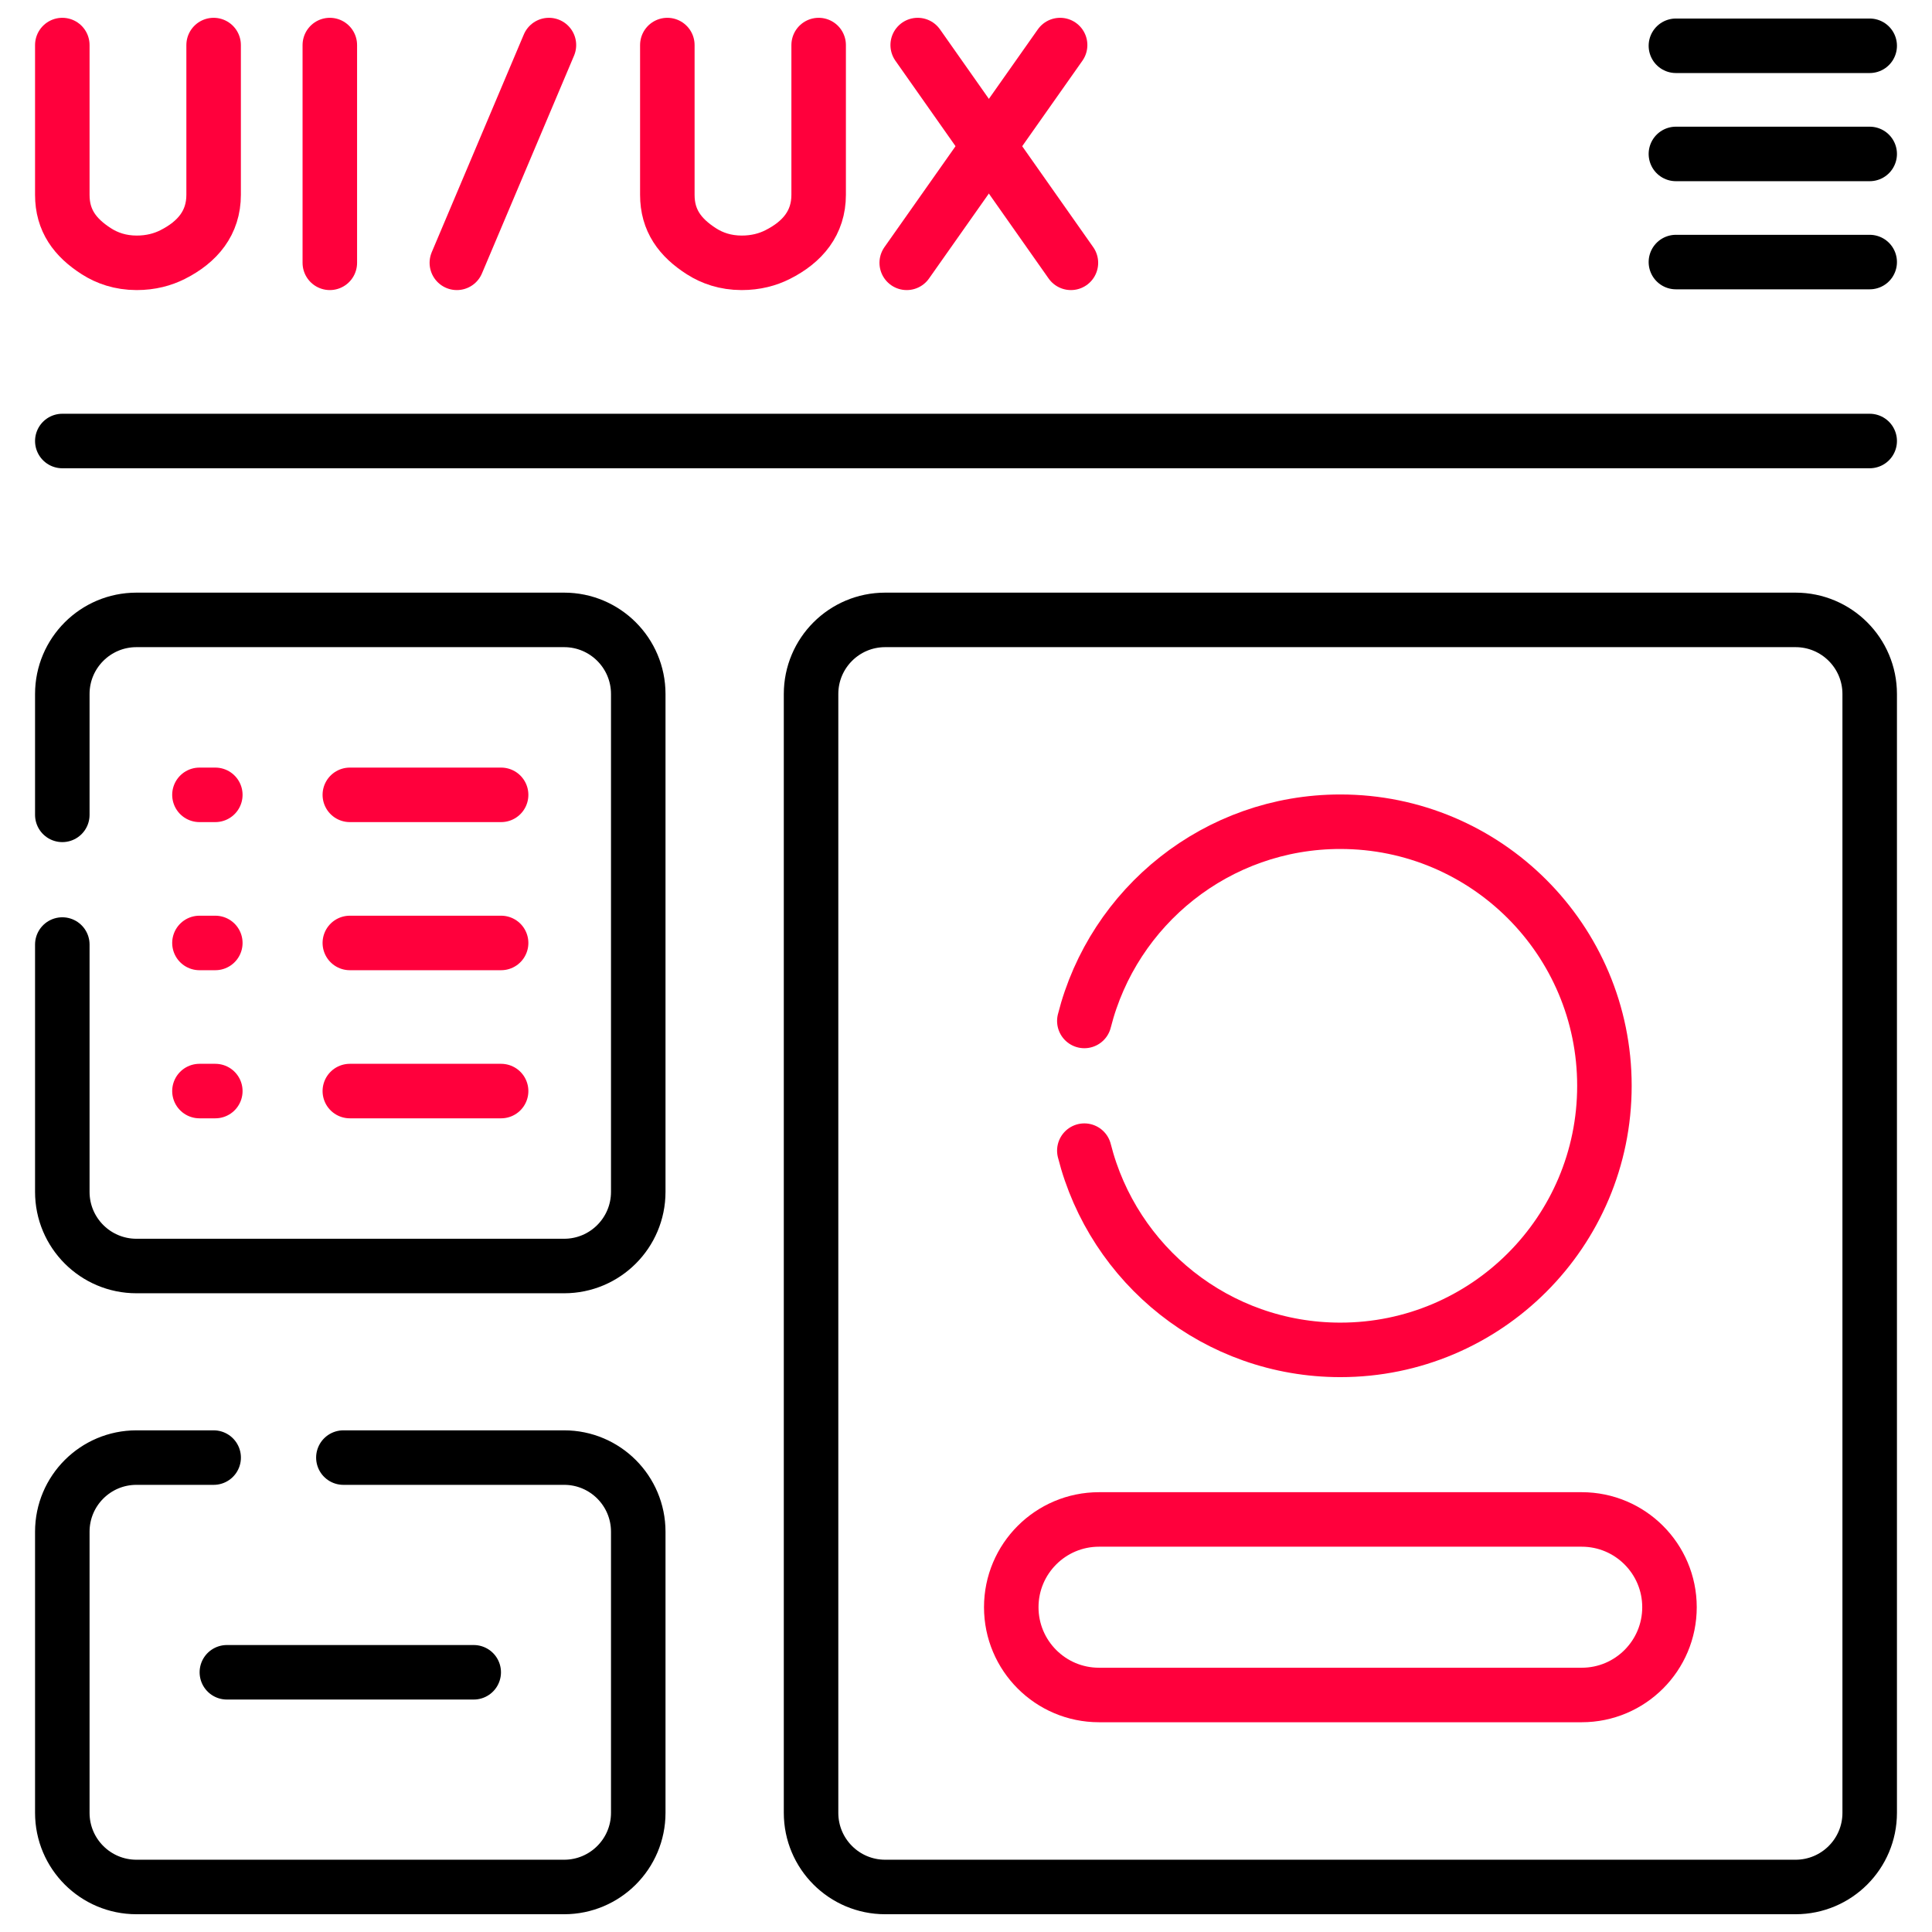
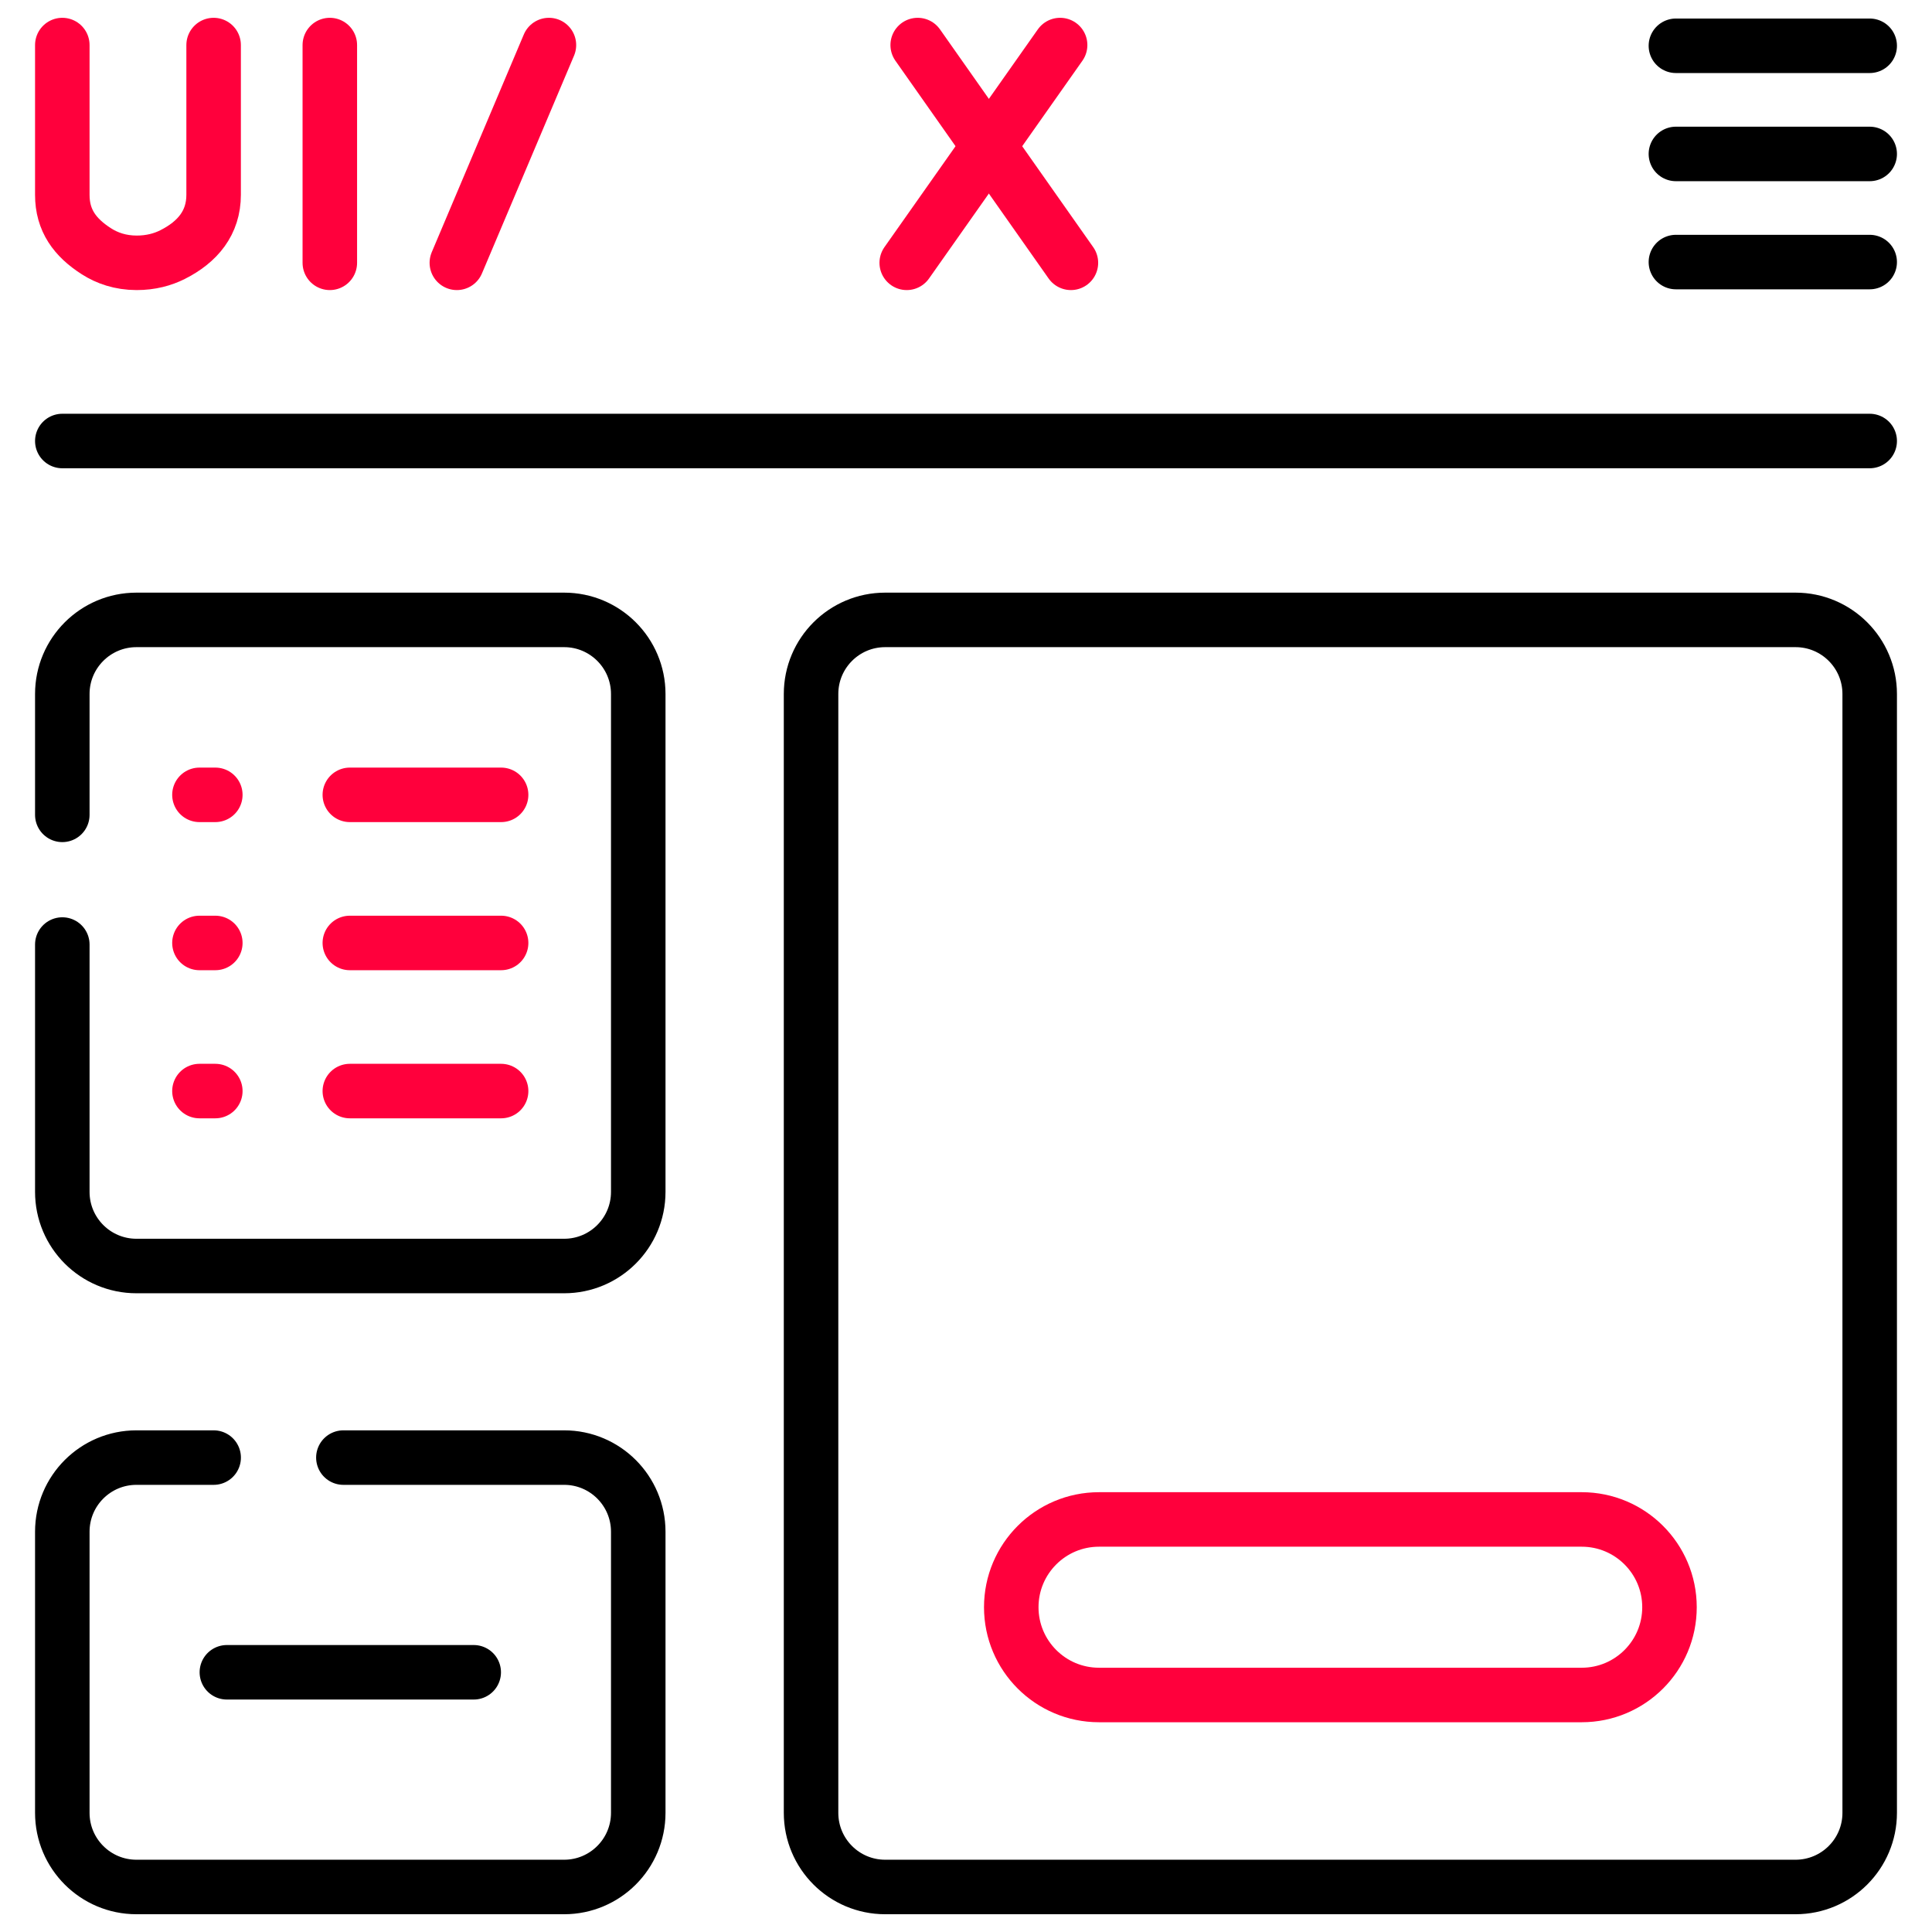
<svg xmlns="http://www.w3.org/2000/svg" width="56" height="56" viewBox="0 0 56 56" fill="none">
  <g clip-path="url(#clip0_561_992)">
    <path d="M13.731 48.472H6.576" stroke="black" stroke-width="1.58" stroke-miterlimit="10" stroke-linecap="round" stroke-linejoin="round" />
    <path d="M10.14 23.039H14.525" stroke="#FF003C" stroke-width="1.58" stroke-miterlimit="10" stroke-linecap="round" stroke-linejoin="round" />
    <path d="M10.14 27.332H14.525" stroke="#FF003C" stroke-width="1.58" stroke-miterlimit="10" stroke-linecap="round" stroke-linejoin="round" />
    <path d="M10.14 31.625H14.525" stroke="#FF003C" stroke-width="1.58" stroke-miterlimit="10" stroke-linecap="round" stroke-linejoin="round" />
    <path d="M5.781 23.039H6.241" stroke="#FF003C" stroke-width="1.58" stroke-miterlimit="10" stroke-linecap="round" stroke-linejoin="round" />
    <path d="M5.781 27.332H6.241" stroke="#FF003C" stroke-width="1.58" stroke-miterlimit="10" stroke-linecap="round" stroke-linejoin="round" />
    <path d="M5.781 31.625H6.241" stroke="#FF003C" stroke-width="1.58" stroke-miterlimit="10" stroke-linecap="round" stroke-linejoin="round" />
    <path d="M9.56 1.306V7.618" stroke="#FF003C" stroke-width="1.58" stroke-miterlimit="10" stroke-linecap="round" stroke-linejoin="round" />
    <path d="M1.806 1.306V5.649C1.806 6.389 2.173 6.887 2.797 7.285C3.1 7.479 3.484 7.617 3.96 7.618C4.373 7.618 4.718 7.523 5.003 7.379C5.729 7.013 6.192 6.458 6.192 5.645V1.306" stroke="#FF003C" stroke-width="1.58" stroke-miterlimit="10" stroke-linecap="round" stroke-linejoin="round" />
    <path d="M26.6 1.306L31.041 7.618" stroke="#FF003C" stroke-width="1.58" stroke-miterlimit="10" stroke-linecap="round" stroke-linejoin="round" />
    <path d="M30.728 1.306L26.282 7.618" stroke="#FF003C" stroke-width="1.58" stroke-miterlimit="10" stroke-linecap="round" stroke-linejoin="round" />
-     <path d="M19.343 1.306V5.649C19.343 6.389 19.71 6.887 20.334 7.285C20.637 7.479 21.02 7.617 21.497 7.618C21.91 7.618 22.255 7.523 22.54 7.379C23.266 7.013 23.729 6.458 23.729 5.645V1.306" stroke="#FF003C" stroke-width="1.58" stroke-miterlimit="10" stroke-linecap="round" stroke-linejoin="round" />
    <path d="M15.911 1.306L13.242 7.618" stroke="#FF003C" stroke-width="1.58" stroke-miterlimit="10" stroke-linecap="round" stroke-linejoin="round" />
    <path d="M1.806 12.783H54.194" stroke="black" stroke-width="1.58" stroke-miterlimit="10" stroke-linecap="round" stroke-linejoin="round" />
    <path d="M48.577 1.327H54.194" stroke="black" stroke-width="1.58" stroke-miterlimit="10" stroke-linecap="round" stroke-linejoin="round" />
    <path d="M54.194 4.462H48.577" stroke="black" stroke-width="1.58" stroke-miterlimit="10" stroke-linecap="round" stroke-linejoin="round" />
    <path d="M54.194 7.596H48.577" stroke="black" stroke-width="1.58" stroke-miterlimit="10" stroke-linecap="round" stroke-linejoin="round" />
    <path d="M52.045 54.695H25.657C24.47 54.695 23.509 53.733 23.509 52.546V20.116C23.509 18.93 24.47 17.968 25.657 17.968H52.045C53.232 17.968 54.194 18.93 54.194 20.116V52.546C54.194 53.733 53.232 54.695 52.045 54.695Z" stroke="black" stroke-width="1.58" stroke-miterlimit="10" stroke-linecap="round" stroke-linejoin="round" />
    <path d="M6.193 42.249H3.955C2.768 42.249 1.806 43.211 1.806 44.398V52.546C1.806 53.733 2.768 54.695 3.955 54.695H16.352C17.538 54.695 18.5 53.733 18.5 52.546V44.398C18.5 43.211 17.538 42.249 16.352 42.249H9.953" stroke="black" stroke-width="1.58" stroke-miterlimit="10" stroke-linecap="round" stroke-linejoin="round" />
    <path d="M1.806 27.378V34.547C1.806 35.734 2.768 36.696 3.955 36.696H16.352C17.538 36.696 18.5 35.734 18.5 34.547V20.116C18.5 18.93 17.538 17.968 16.352 17.968H3.955C2.768 17.968 1.806 18.93 1.806 20.116V23.619" stroke="black" stroke-width="1.58" stroke-miterlimit="10" stroke-linecap="round" stroke-linejoin="round" />
-     <path d="M31.43 33.352C32.268 36.671 35.272 39.127 38.851 39.127C43.078 39.127 46.505 35.7 46.505 31.473C46.505 27.245 43.078 23.818 38.851 23.818C35.273 23.818 32.268 26.274 31.43 29.593" stroke="#FF003C" stroke-width="1.58" stroke-miterlimit="10" stroke-linecap="round" stroke-linejoin="round" />
    <path d="M45.847 49.13H31.855C30.451 49.13 29.312 47.991 29.312 46.586C29.312 45.181 30.451 44.042 31.855 44.042H45.847C47.252 44.042 48.391 45.181 48.391 46.586C48.391 47.991 47.252 49.13 45.847 49.13Z" stroke="#FF003C" stroke-width="1.58" stroke-miterlimit="10" stroke-linecap="round" stroke-linejoin="round" />
  </g>
  <defs>
    <clipPath id="clip0_561_992">
      <rect width="55" height="55" fill="white" transform="translate(0.5 0.5)" />
    </clipPath>
  </defs>
</svg>